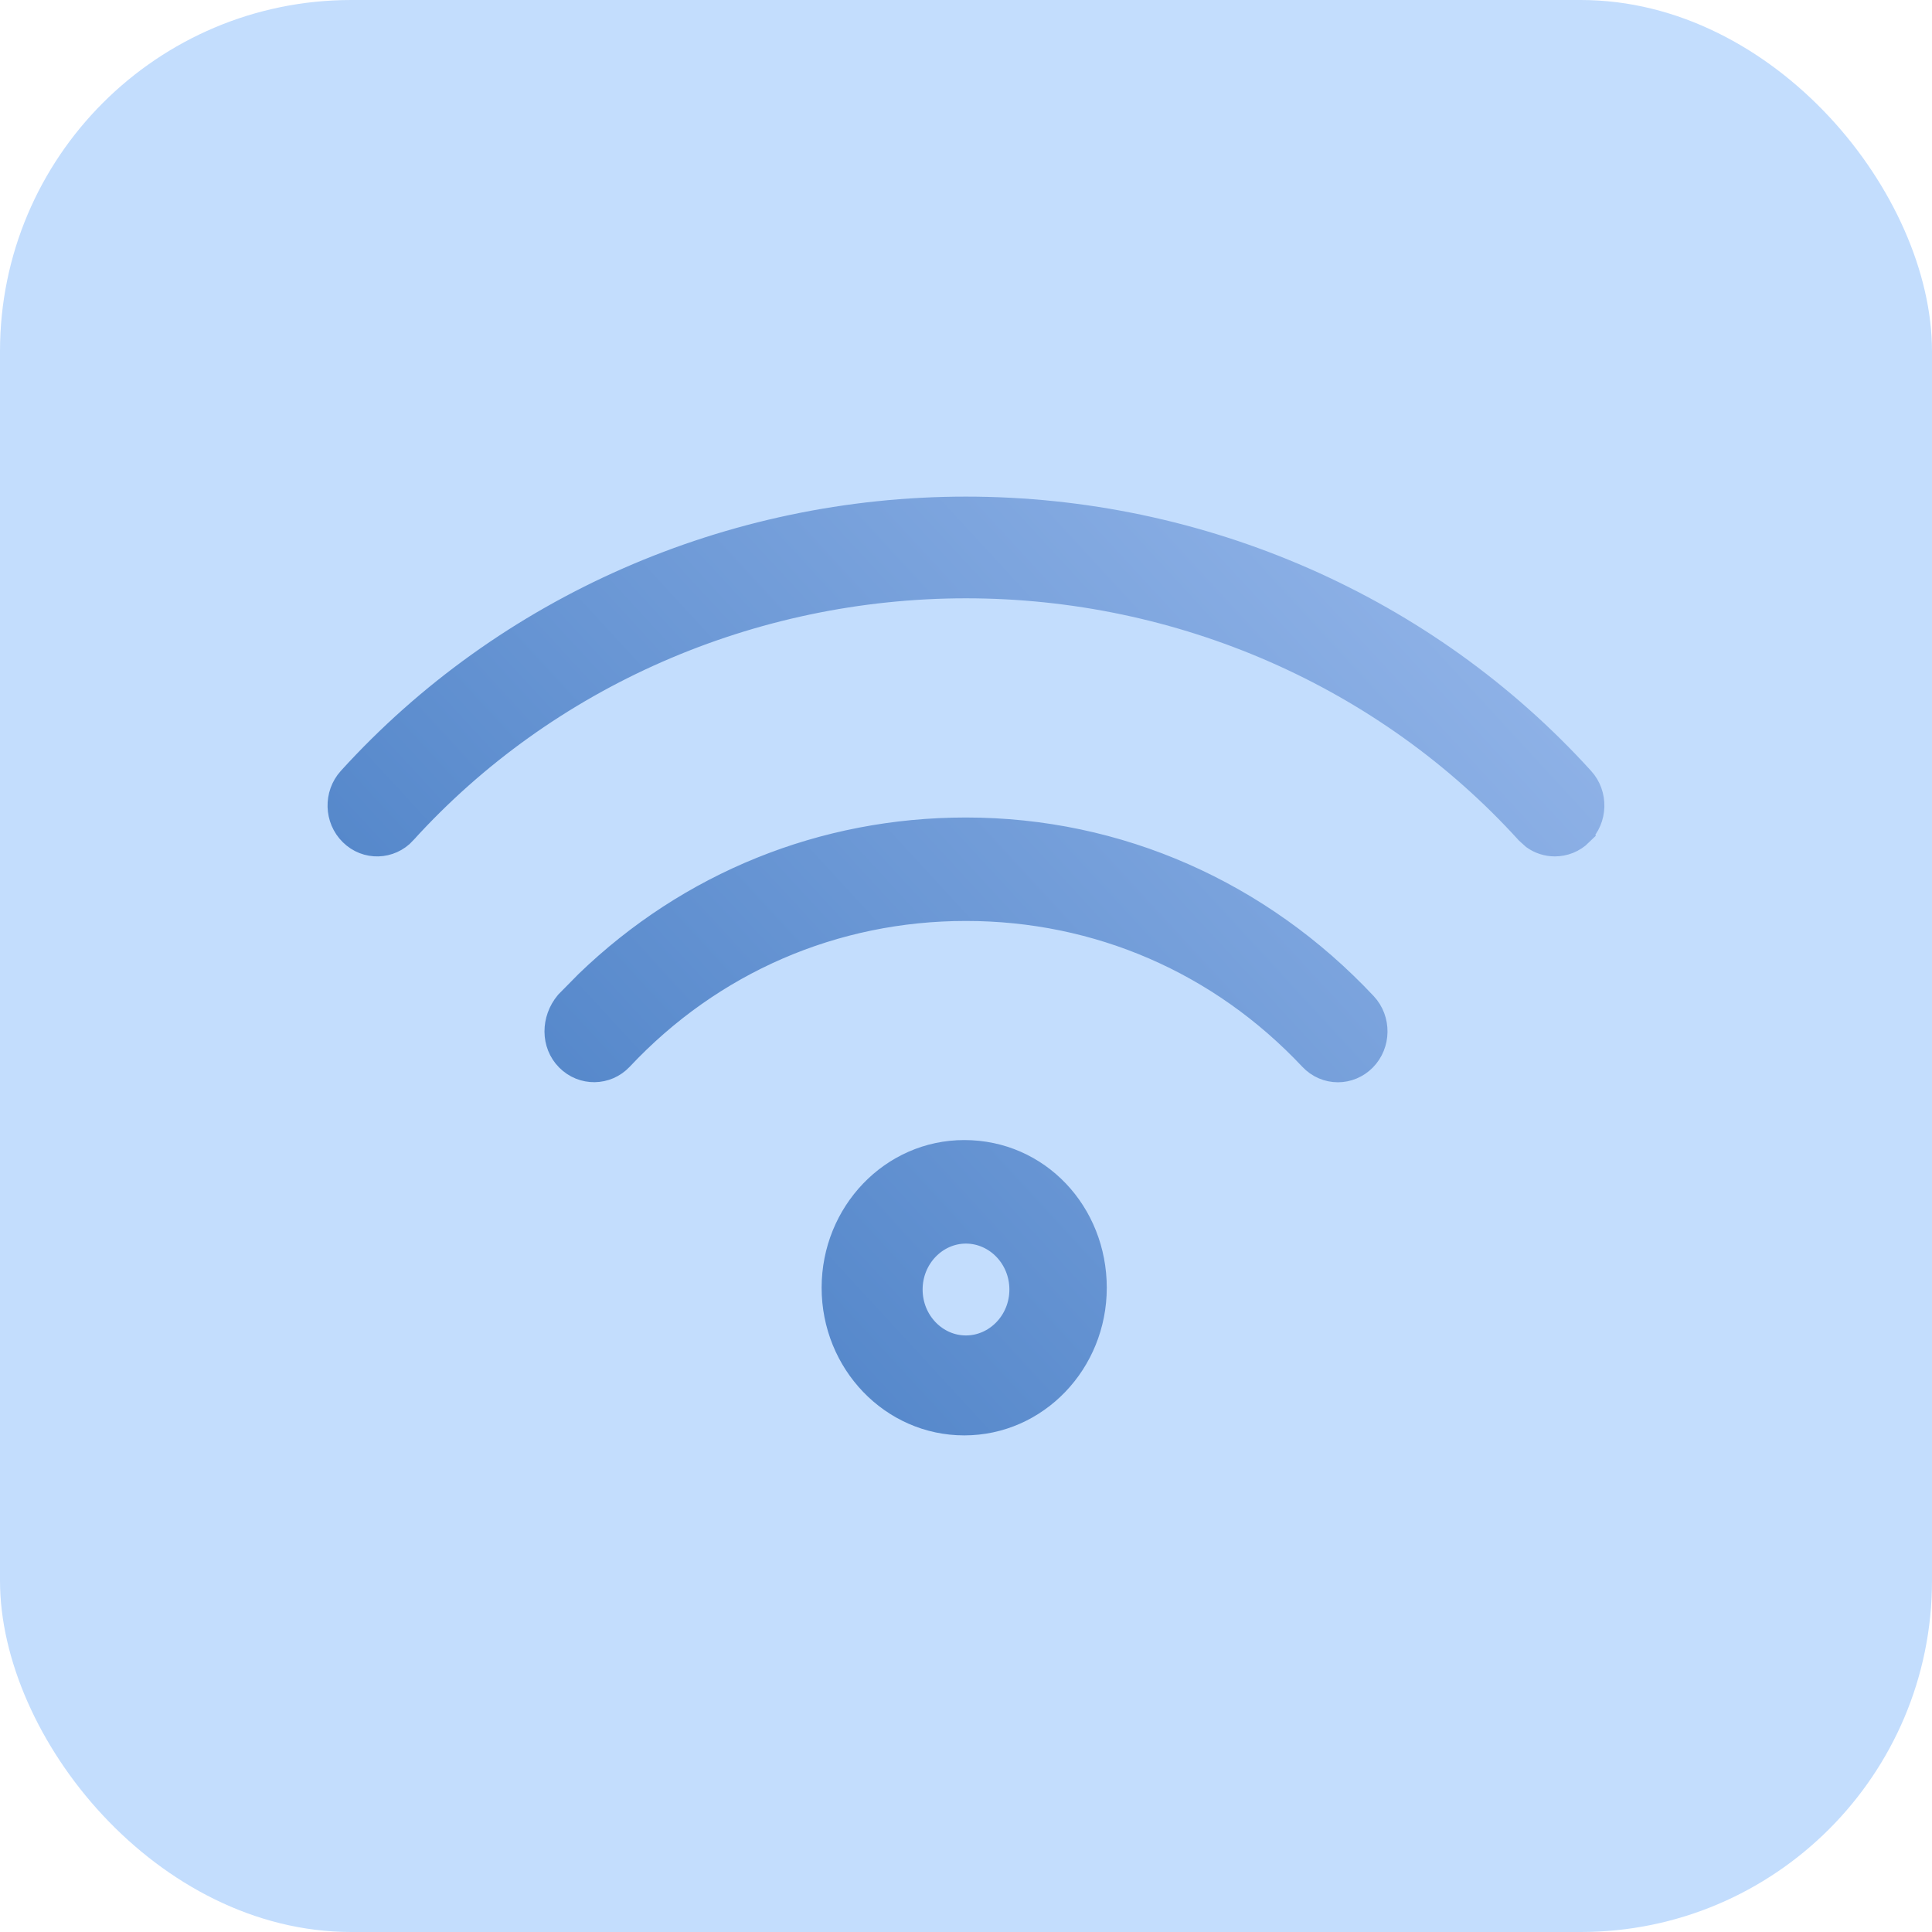
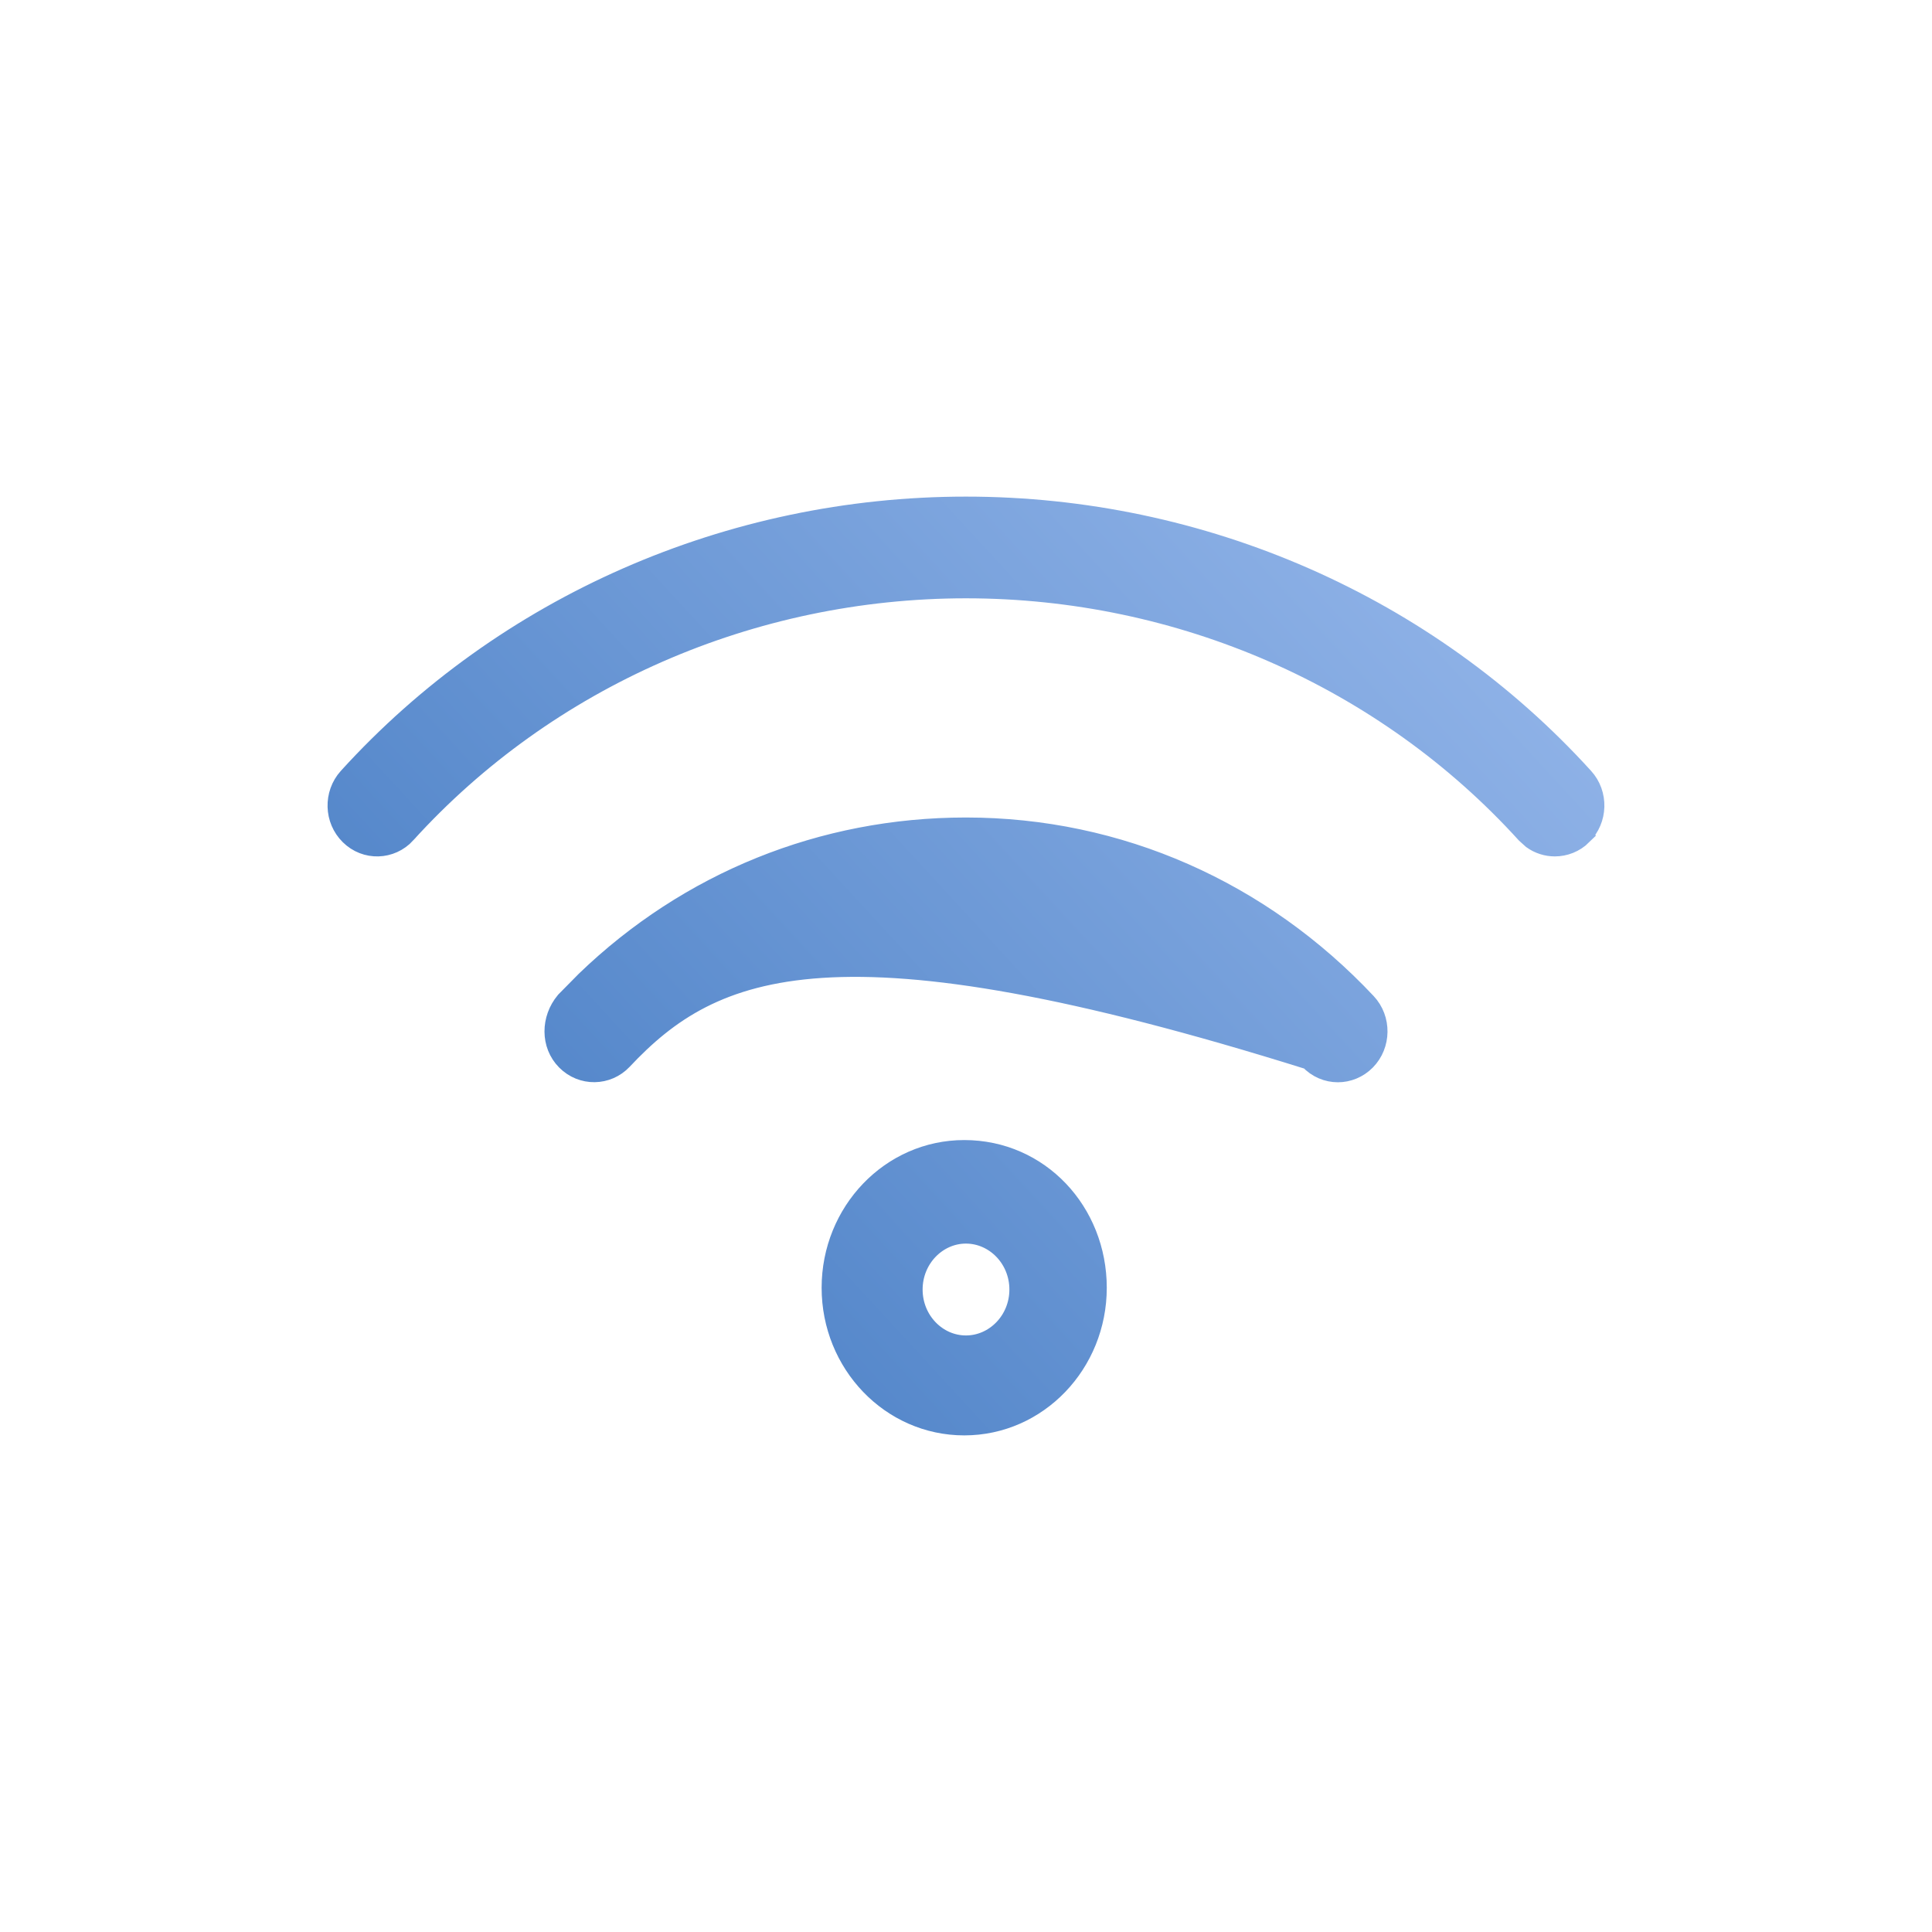
<svg xmlns="http://www.w3.org/2000/svg" fill="none" height="100%" overflow="visible" preserveAspectRatio="none" style="display: block;" viewBox="0 0 22 22" width="100%">
  <g id="Container">
-     <rect fill="#C3DDFD" height="22" rx="4" width="22" />
    <g id="fa-wifi">
-       <path d="M10.98 13.088C11.842 13.088 12.497 13.798 12.497 14.664C12.497 15.53 11.822 16.239 10.98 16.239C10.138 16.239 9.462 15.53 9.462 14.664C9.462 13.797 10.138 13.088 10.98 13.088ZM10.999 14.055C10.674 14.055 10.4 14.334 10.4 14.684C10.4 15.034 10.673 15.313 10.999 15.313C11.325 15.313 11.6 15.035 11.6 14.684C11.6 14.333 11.325 14.055 10.999 14.055ZM10.999 9.415C12.746 9.415 14.367 10.139 15.565 11.415C15.74 11.602 15.736 11.9 15.557 12.082C15.468 12.172 15.351 12.218 15.235 12.218C15.114 12.218 14.995 12.169 14.906 12.074C13.88 10.982 12.494 10.381 10.999 10.381C9.505 10.381 8.119 10.982 7.094 12.074C6.918 12.261 6.625 12.266 6.442 12.081C6.26 11.897 6.265 11.601 6.432 11.401L6.436 11.396L6.665 11.164C7.837 10.034 9.364 9.415 10.999 9.415ZM10.999 5.761C13.691 5.761 16.257 6.886 18.039 8.849C18.212 9.038 18.203 9.336 18.022 9.514L18.023 9.515C17.934 9.603 17.819 9.646 17.705 9.646C17.614 9.646 17.522 9.618 17.444 9.562L17.372 9.497C15.762 7.724 13.438 6.707 10.999 6.707C8.56 6.708 6.237 7.724 4.628 9.497V9.498C4.454 9.688 4.162 9.697 3.978 9.515C3.796 9.336 3.788 9.04 3.959 8.85L3.96 8.849C5.743 6.886 8.308 5.761 10.999 5.761Z" fill="url(#paint0_linear_0_947)" id="Vector" stroke="url(#paint1_linear_0_947)" stroke-width="0.212" />
+       <path d="M10.98 13.088C11.842 13.088 12.497 13.798 12.497 14.664C12.497 15.53 11.822 16.239 10.98 16.239C10.138 16.239 9.462 15.53 9.462 14.664C9.462 13.797 10.138 13.088 10.98 13.088ZM10.999 14.055C10.674 14.055 10.4 14.334 10.4 14.684C10.4 15.034 10.673 15.313 10.999 15.313C11.325 15.313 11.6 15.035 11.6 14.684C11.6 14.333 11.325 14.055 10.999 14.055ZM10.999 9.415C12.746 9.415 14.367 10.139 15.565 11.415C15.74 11.602 15.736 11.9 15.557 12.082C15.468 12.172 15.351 12.218 15.235 12.218C15.114 12.218 14.995 12.169 14.906 12.074C9.505 10.381 8.119 10.982 7.094 12.074C6.918 12.261 6.625 12.266 6.442 12.081C6.26 11.897 6.265 11.601 6.432 11.401L6.436 11.396L6.665 11.164C7.837 10.034 9.364 9.415 10.999 9.415ZM10.999 5.761C13.691 5.761 16.257 6.886 18.039 8.849C18.212 9.038 18.203 9.336 18.022 9.514L18.023 9.515C17.934 9.603 17.819 9.646 17.705 9.646C17.614 9.646 17.522 9.618 17.444 9.562L17.372 9.497C15.762 7.724 13.438 6.707 10.999 6.707C8.56 6.708 6.237 7.724 4.628 9.497V9.498C4.454 9.688 4.162 9.697 3.978 9.515C3.796 9.336 3.788 9.04 3.959 8.85L3.96 8.849C5.743 6.886 8.308 5.761 10.999 5.761Z" fill="url(#paint0_linear_0_947)" id="Vector" stroke="url(#paint1_linear_0_947)" stroke-width="0.212" />
    </g>
  </g>
  <defs>
    <linearGradient gradientUnits="userSpaceOnUse" id="paint0_linear_0_947" x1="3.942" x2="16.69" y1="16.129" y2="4.381">
      <stop stop-color="#4078C0" />
      <stop offset="1" stop-color="#97B8EB" />
    </linearGradient>
    <linearGradient gradientUnits="userSpaceOnUse" id="paint1_linear_0_947" x1="3.942" x2="16.69" y1="16.129" y2="4.381">
      <stop stop-color="#4078C0" />
      <stop offset="1" stop-color="#97B8EB" />
    </linearGradient>
  </defs>
</svg>